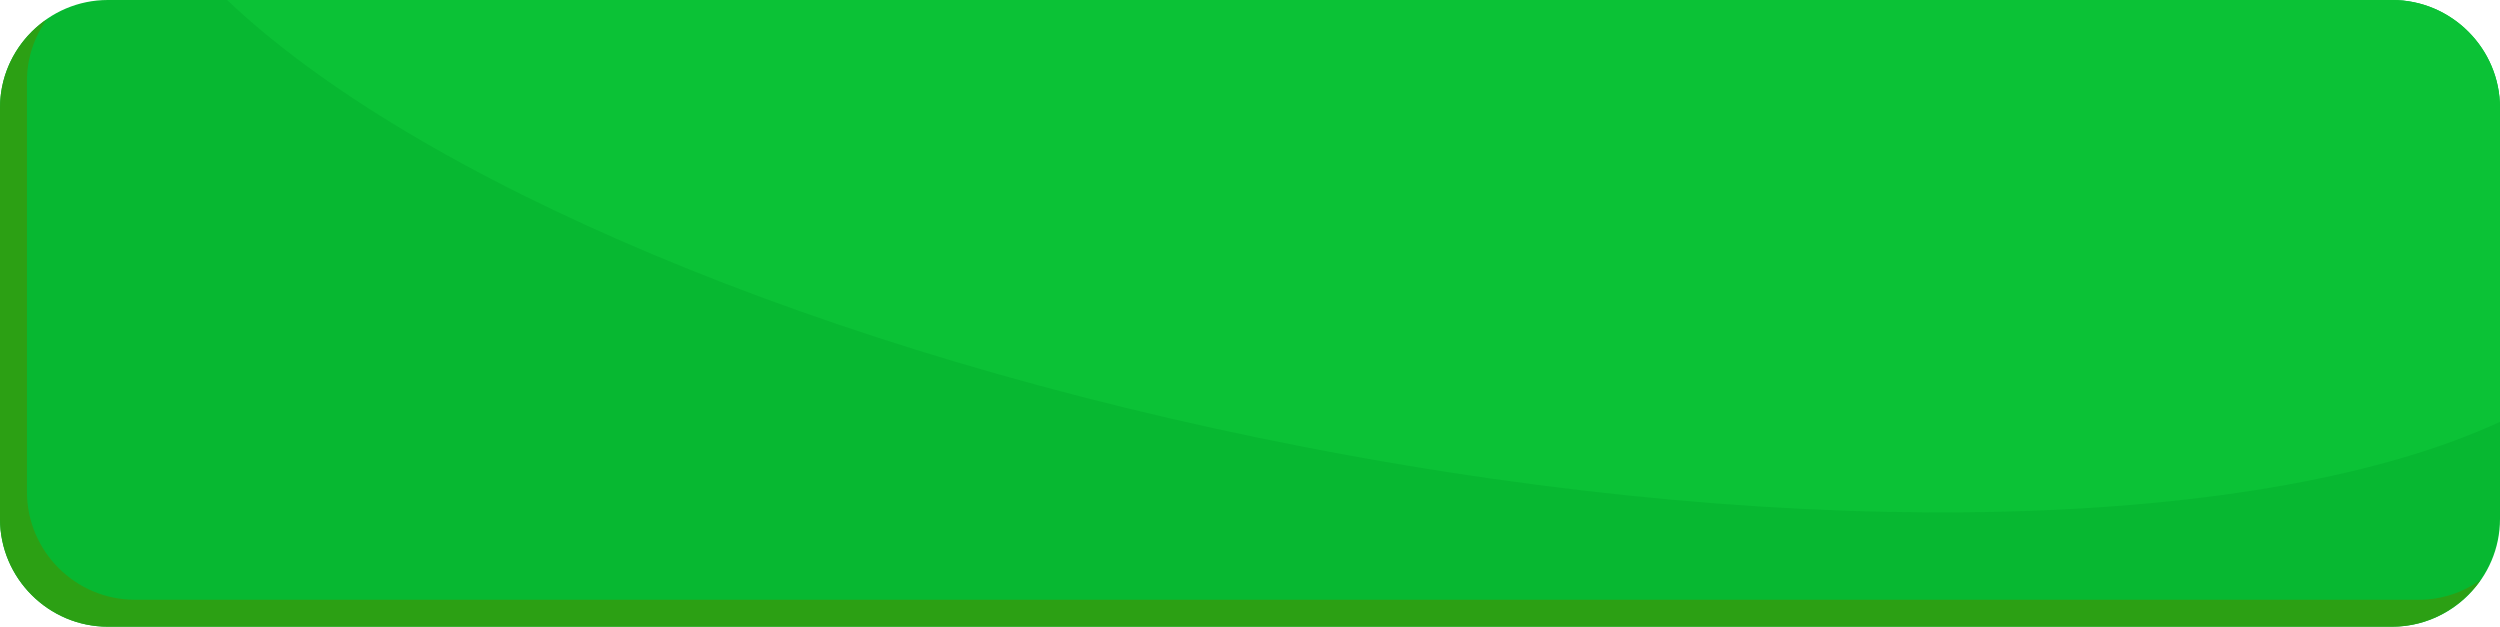
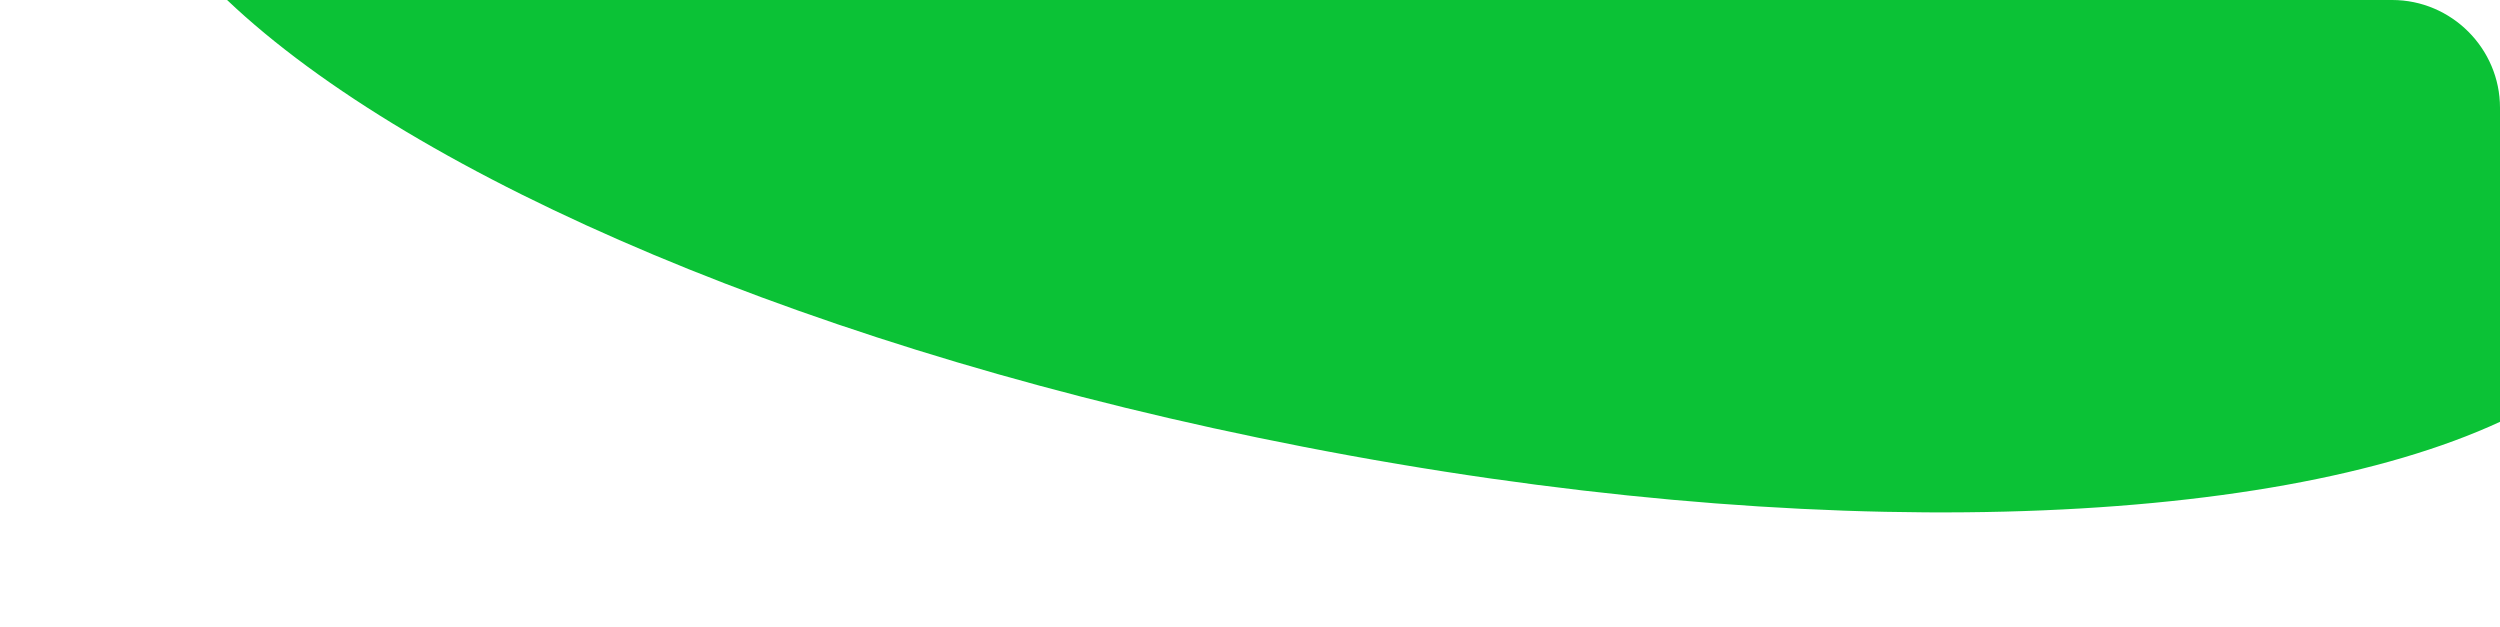
<svg xmlns="http://www.w3.org/2000/svg" fill="#000000" height="93" preserveAspectRatio="xMidYMid meet" version="1" viewBox="0.0 0.0 371.0 93.0" width="371" zoomAndPan="magnify">
  <g id="change1_1">
-     <path d="M355,93H16C7.2,93,0,85.8,0,77V16C0,7.2,7.2,0,16,0h339c8.8,0,16,7.2,16,16v61C371,85.8,363.8,93,355,93z" fill="#07b831" />
-   </g>
+     </g>
  <g id="change2_1">
-     <path d="M368.1,86.1c-2.9,4.1-7.7,6.9-13.1,6.9H16C7.2,93,0,85.8,0,77V16C0,10.6,2.7,5.8,6.9,2.9C5.1,5.5,4,8.6,4,12 v61c0,8.8,7.2,16,16,16h339C362.4,89,365.5,87.9,368.1,86.1z" fill="#2ca014" />
-   </g>
+     </g>
  <g id="change3_1">
    <path d="M371,62.6c-34.4,15.9-102.3,18.4-177.6,3.7C121.4,52.3,61.5,26.4,33.7,0H355c8.8,0,16,7.2,16,16V62.6z" fill="#0bc236" />
  </g>
</svg>